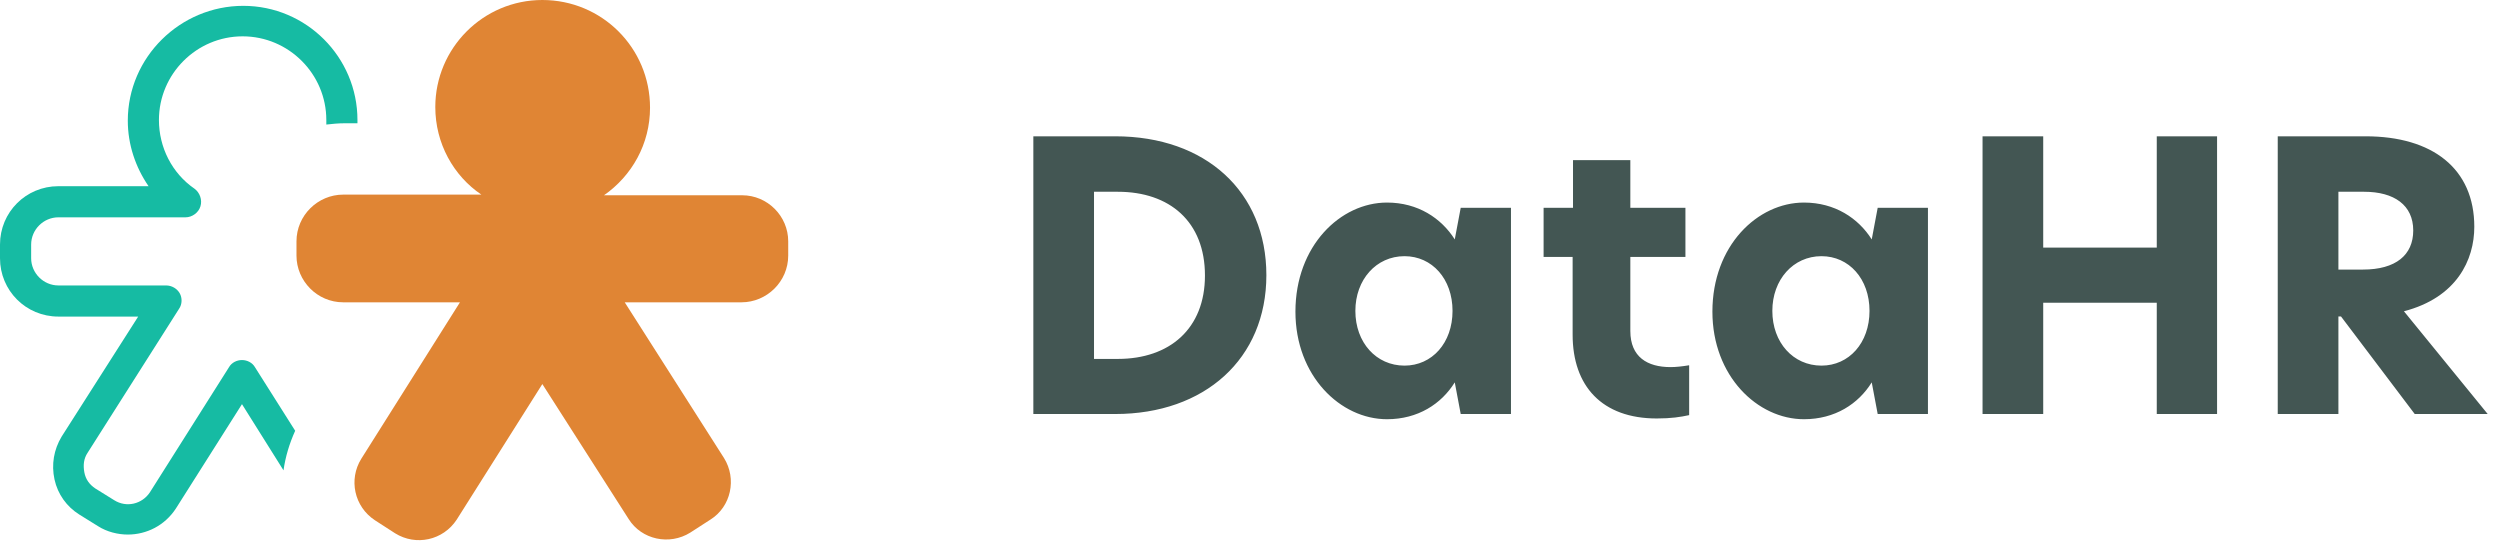
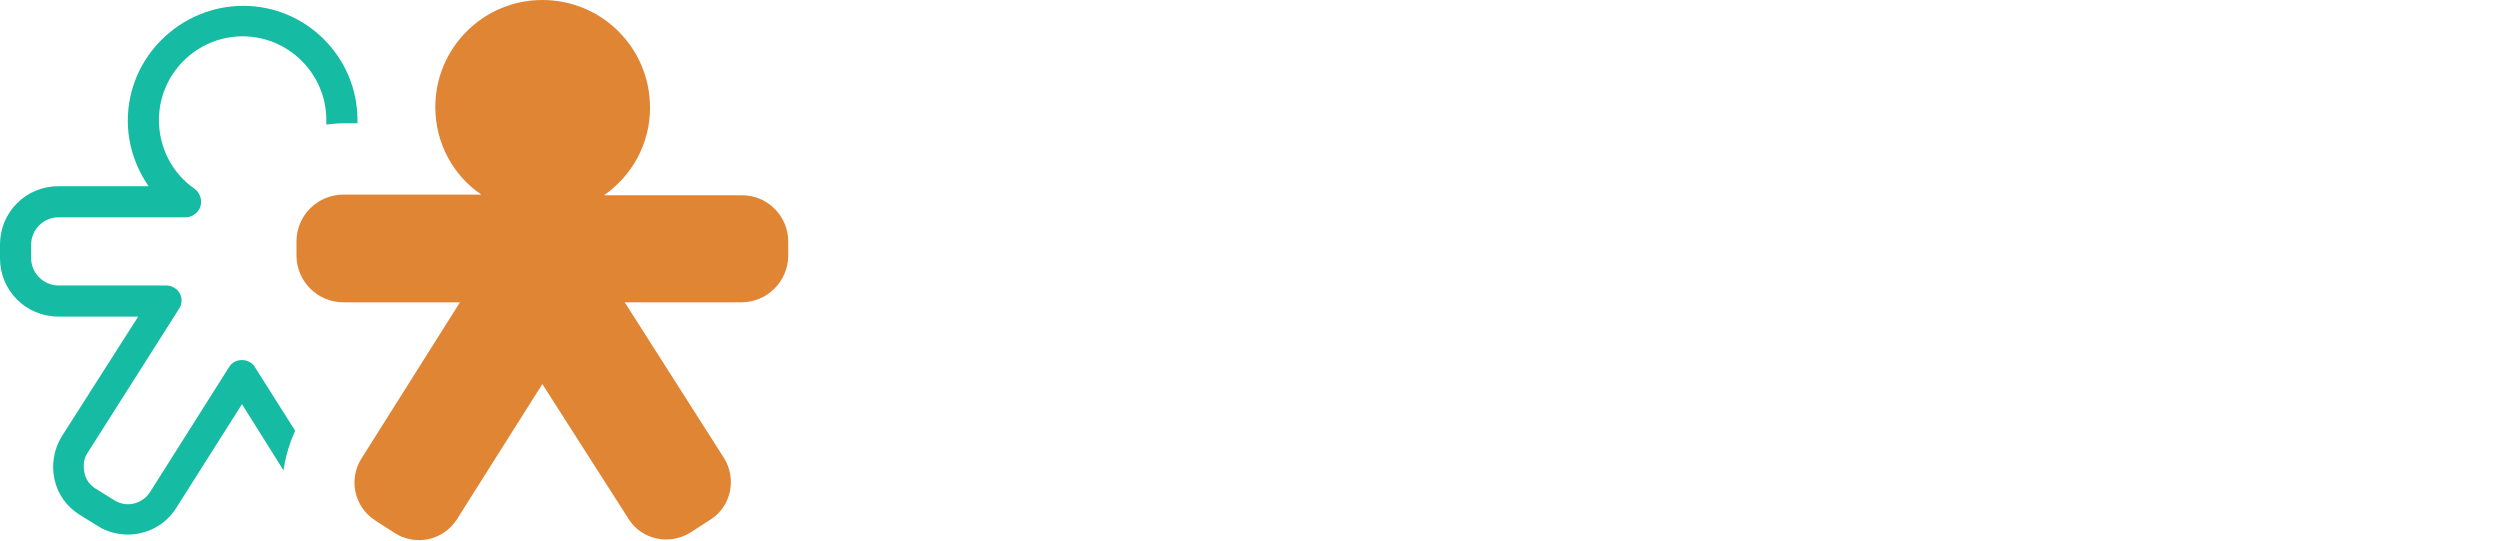
<svg xmlns="http://www.w3.org/2000/svg" width="157" height="34" viewBox="0 0 157 34" fill="none">
-   <path d="M70.037 8.56H64.894V26H70.037C75.648 26 79.528 22.54 79.528 17.28C79.528 12.043 75.718 8.56 70.037 8.56ZM68.704 12.043H70.201C73.45 12.043 75.671 13.914 75.671 17.303C75.671 20.646 73.45 22.54 70.201 22.54H68.704V12.043ZM87.104 26.327C89.044 26.327 90.517 25.369 91.359 24.013L91.733 26H94.889V13.049H91.733L91.359 15.036C90.517 13.703 89.044 12.721 87.104 12.721C84.182 12.721 81.353 15.433 81.353 19.571C81.353 23.615 84.182 26.327 87.104 26.327ZM88.203 22.961C86.426 22.961 85.117 21.511 85.117 19.524C85.117 17.561 86.426 16.088 88.203 16.088C89.933 16.088 91.219 17.514 91.219 19.524C91.219 21.535 89.933 22.961 88.203 22.961ZM102.385 10.056H98.785V13.049H96.938V16.134H98.761V21.02C98.761 24.247 100.608 26.28 104.045 26.28C104.957 26.28 105.541 26.187 106.079 26.07V22.938C105.658 23.008 105.261 23.054 104.91 23.054C103.46 23.054 102.385 22.423 102.385 20.787V16.134H105.845V13.049H102.385V10.056ZM113.29 26.327C115.231 26.327 116.704 25.369 117.545 24.013L117.919 26H121.075V13.049H117.919L117.545 15.036C116.704 13.703 115.231 12.721 113.29 12.721C110.368 12.721 107.539 15.433 107.539 19.571C107.539 23.615 110.368 26.327 113.29 26.327ZM114.389 22.961C112.612 22.961 111.303 21.511 111.303 19.524C111.303 17.561 112.612 16.088 114.389 16.088C116.119 16.088 117.405 17.514 117.405 19.524C117.405 21.535 116.119 22.961 114.389 22.961ZM135.445 26H139.232V8.56H135.445V15.55H128.314V8.56H124.504V26H128.314V19.01H135.445V26ZM150.967 19.548C154.287 18.683 155.386 16.321 155.386 14.241C155.386 10.594 152.767 8.56 148.559 8.56H143.042V26H146.852V19.875H147.016L151.645 26H156.227L150.967 19.548ZM146.852 16.929V12.043H148.466C150.359 12.043 151.551 12.885 151.551 14.475C151.551 16.017 150.453 16.929 148.395 16.929H146.852Z" fill="#435653" />
  <path d="M18.537 27.052L16.011 23.059C15.848 22.774 15.522 22.611 15.196 22.611C14.87 22.611 14.544 22.774 14.382 23.059L9.411 30.922C8.922 31.656 7.944 31.9 7.17 31.411L5.989 30.678C5.622 30.433 5.378 30.107 5.296 29.659C5.215 29.211 5.256 28.804 5.5 28.437L11.244 19.393C11.448 19.107 11.448 18.7 11.285 18.415C11.122 18.13 10.796 17.926 10.43 17.926H3.667C2.73 17.926 1.956 17.152 1.956 16.215V15.359C1.956 14.422 2.73 13.648 3.667 13.648H11.652C12.059 13.648 12.467 13.363 12.589 12.956C12.711 12.548 12.548 12.1 12.222 11.856C10.796 10.878 9.981 9.248 9.981 7.537C9.981 4.644 12.344 2.282 15.237 2.282C18.13 2.282 20.493 4.644 20.493 7.537C20.493 7.619 20.493 7.741 20.493 7.822C20.859 7.782 21.226 7.741 21.633 7.741H22.448C22.448 7.659 22.448 7.619 22.448 7.537C22.448 3.585 19.23 0.367 15.278 0.367C11.326 0.367 8.026 3.585 8.026 7.578C8.026 9.085 8.515 10.511 9.33 11.693H3.667C1.63 11.693 0 13.322 0 15.359V16.215C0 18.252 1.63 19.881 3.667 19.881H8.678L3.87 27.419C3.381 28.233 3.219 29.17 3.422 30.107C3.626 31.044 4.196 31.819 4.97 32.307L6.152 33.041C6.722 33.407 7.415 33.57 8.026 33.57C9.207 33.57 10.348 33 11.041 31.941L15.196 25.381L17.804 29.537C17.926 28.681 18.17 27.867 18.537 27.052Z" fill="#16BBA3" />
  <path d="M46.607 12.263H37.93C39.681 11.041 40.822 9.044 40.822 6.763C40.822 3.015 37.807 0 34.059 0C30.352 0 27.337 3.015 27.337 6.722C27.337 9.004 28.478 11.041 30.23 12.222H21.552C19.963 12.222 18.619 13.526 18.619 15.156V16.052C18.619 17.641 19.922 18.985 21.552 18.985H28.885L22.693 28.804C21.878 30.107 22.244 31.819 23.548 32.674L24.811 33.489C26.115 34.304 27.826 33.937 28.681 32.633L34.059 24.119L39.478 32.593C40.293 33.896 42.044 34.263 43.348 33.448L44.611 32.633C45.915 31.819 46.282 30.067 45.467 28.763L39.233 18.985H46.567C48.156 18.985 49.5 17.681 49.5 16.052V15.156C49.5 13.567 48.196 12.263 46.607 12.263Z" fill="#E08534" />
</svg>